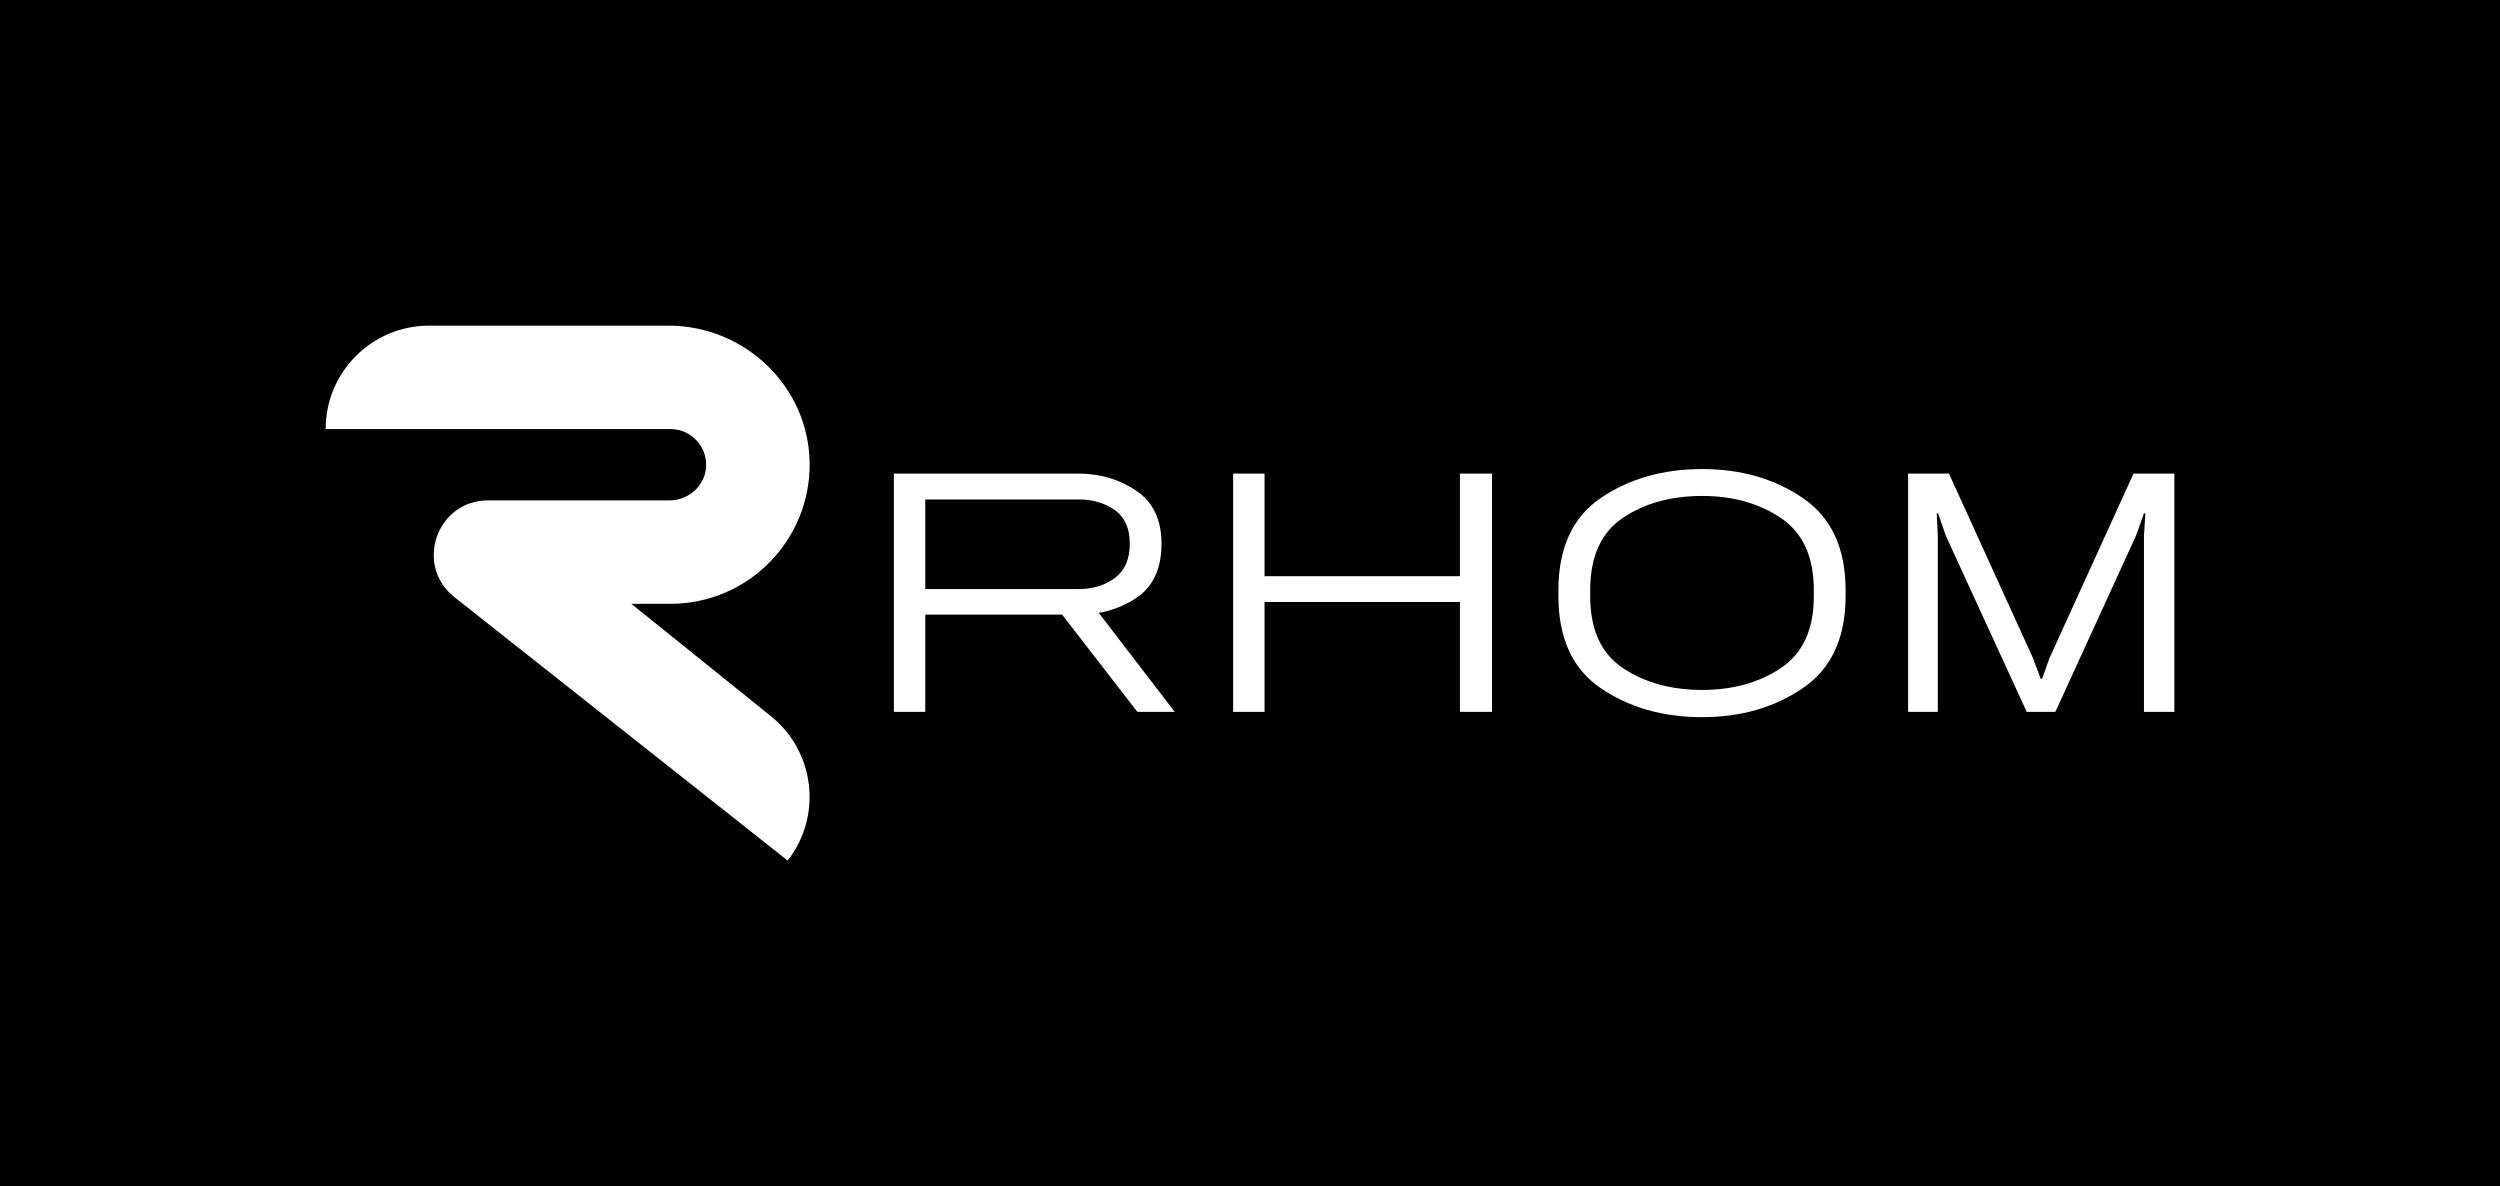
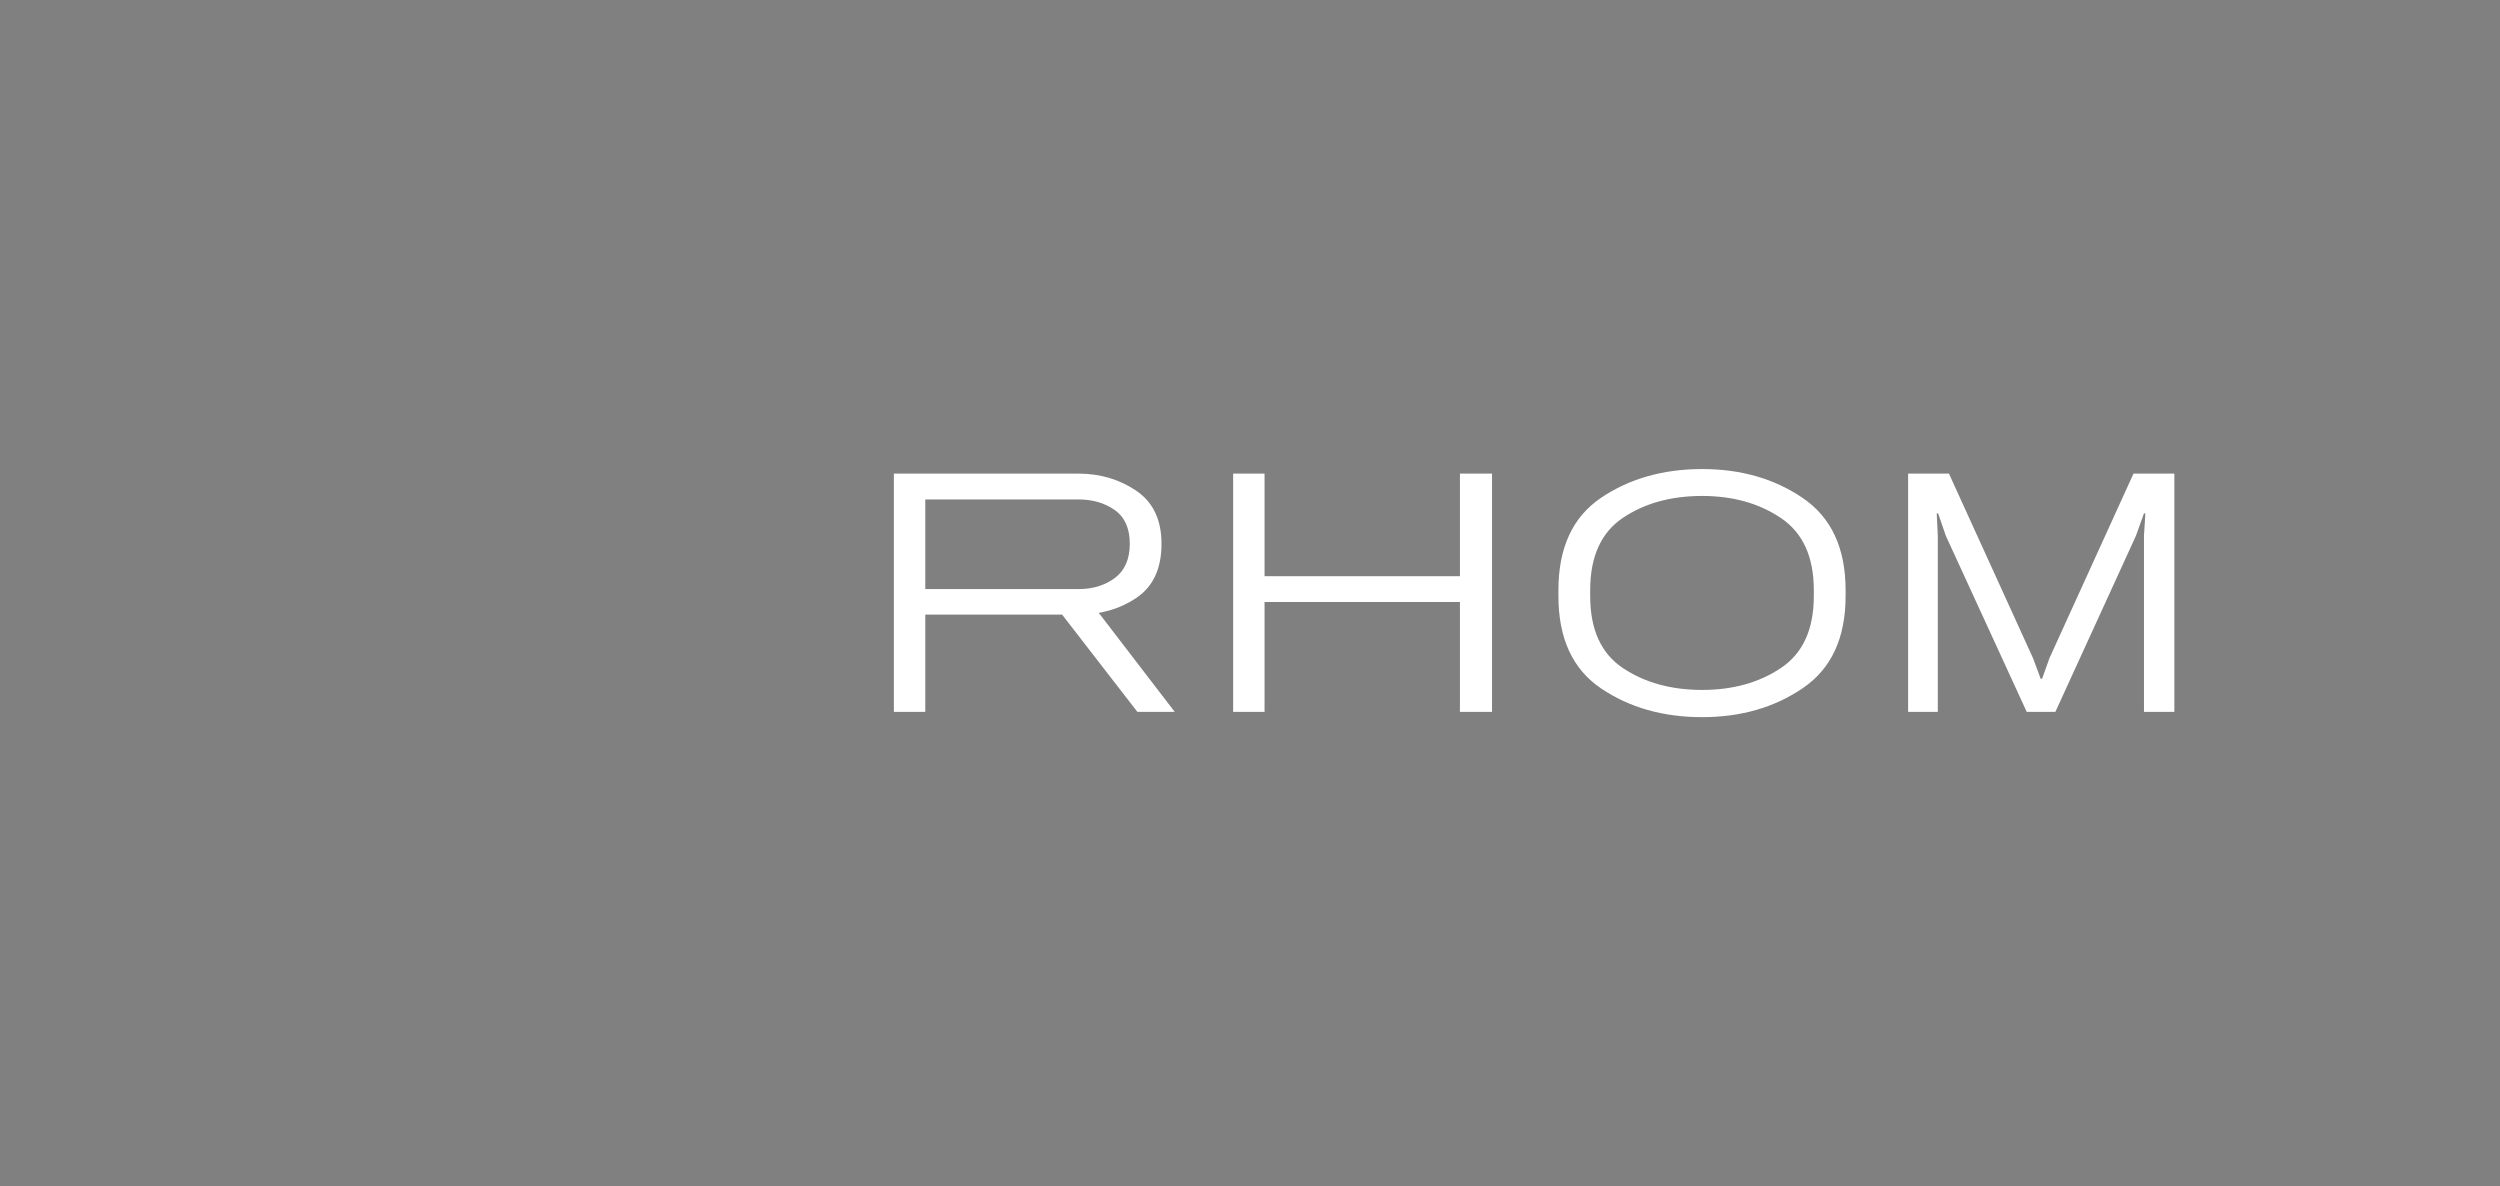
<svg xmlns="http://www.w3.org/2000/svg" viewBox="45.855 160.007 537.395 254.987">
  <rect x="45.855" y="160.007" width="537.395" height="254.987" fill="#808080" stroke="none" />
-   <rect height="100%" width="100%" x="45.855" y="160.007" fill="rgba(0, 0, 0, 1)" />
  <svg version="1.1" id="Layer_1" x="115.855" y="230.007" viewBox="333.43 237.92 124.454 137.55" xml:space="preserve" height="114.987" width="104.039" preserveAspectRatio="xMinYMin" enable-background="new 0 0 841.89 595.28" style="overflow: visible;">
-     <path class="st0" d="M452.24,375.47l-85.62-67.68c-10.46-8.16-4.69-24.94,8.58-24.94l46.64,0c4.93,0,9.18-3.78,9.42-8.7   c0.26-5.26-3.95-9.63-9.15-9.63h-88.68v0c0-14.69,11.91-26.6,26.6-26.6h61.54c19.63,0,36.01,15.59,36.31,35.21   c0.3,19.98-15.86,36.32-35.76,36.32h-10.09l35.62,28.67C459.21,347.17,461.28,363.89,452.24,375.47L452.24,375.47z" style="fill: #ffffff; fill-opacity: 1;" />
-   </svg>
+     </svg>
  <svg y="260.835" viewBox="8.17 27 275.25 53.33" x="238" height="53.33" width="275.25" style="overflow: visible;">
    <g fill="#ffffff" fill-opacity="1" style="">
-       <path d="M14.92 79.20L8.17 79.20L8.17 27.98L47.85 27.98Q54.82 27.98 60.26 31.65Q65.70 35.33 65.70 43.05L65.70 43.05Q65.70 51 60.38 54.64Q55.05 58.28 47.85 58.28L47.85 58.28L14.92 58.28L14.92 79.20ZM14.92 33.53L14.92 52.80L47.85 52.80Q52.50 52.80 55.69 50.40Q58.88 48 58.88 43.05L58.88 43.05Q58.88 38.10 55.65 35.81Q52.42 33.53 47.85 33.53L47.85 33.53L14.92 33.53ZM68.55 79.20L60.52 79.20L43.57 57.30L50.77 56.03L68.55 79.20ZM87.85 79.20L81.10 79.20L81.10 27.98L87.85 27.98L87.85 50.03L129.85 50.03L129.85 27.98L136.75 27.98L136.75 79.20L129.85 79.20L129.85 55.58L87.85 55.58L87.85 79.20ZM181.92 80.33L181.92 80.33Q169.32 80.33 160.17 74.14Q151.02 67.95 151.02 54.30L151.02 54.30L151.02 53.03Q151.02 39.38 160.17 33.19Q169.32 27.00 181.92 27.00L181.92 27.00Q194.45 27.00 203.60 33.26Q212.75 39.53 212.75 53.03L212.75 53.03L212.75 54.30Q212.75 67.80 203.60 74.06Q194.45 80.33 181.92 80.33ZM181.92 74.48L181.92 74.48Q191.82 74.48 198.87 69.75Q205.92 65.03 205.92 54.30L205.92 54.30L205.92 53.03Q205.92 42.30 198.87 37.54Q191.82 32.78 181.92 32.78L181.92 32.78Q171.87 32.78 164.86 37.50Q157.85 42.23 157.85 53.03L157.85 53.03L157.85 54.30Q157.85 65.10 164.90 69.79Q171.95 74.48 181.92 74.48ZM232.57 79.20L226.19 79.20L226.19 27.98L234.97 27.98L253.04 67.65L254.69 72.08L254.99 72.08L256.57 67.65L274.64 27.98L283.42 27.98L283.42 79.20L276.89 79.20L276.89 41.33L277.19 36.53L276.89 36.53L275.17 41.33L257.84 79.20L251.69 79.20L234.29 41.33L232.64 36.53L232.34 36.53L232.57 41.33L232.57 79.20Z" transform="translate(0, 0)" />
+       <path d="M14.92 79.20L8.17 79.20L8.17 27.98L47.85 27.98Q54.82 27.98 60.26 31.65Q65.70 35.33 65.70 43.05L65.70 43.05Q65.70 51 60.38 54.64Q55.05 58.28 47.85 58.28L47.85 58.28L14.92 58.28L14.92 79.20ZL14.92 52.80L47.85 52.80Q52.50 52.80 55.69 50.40Q58.88 48 58.88 43.05L58.88 43.05Q58.88 38.10 55.65 35.81Q52.42 33.53 47.85 33.53L47.85 33.53L14.92 33.53ZM68.55 79.20L60.52 79.20L43.57 57.30L50.77 56.03L68.55 79.20ZM87.85 79.20L81.10 79.20L81.10 27.98L87.85 27.98L87.85 50.03L129.85 50.03L129.85 27.98L136.75 27.98L136.75 79.20L129.85 79.20L129.85 55.58L87.85 55.58L87.85 79.20ZM181.92 80.33L181.92 80.33Q169.32 80.33 160.17 74.14Q151.02 67.95 151.02 54.30L151.02 54.30L151.02 53.03Q151.02 39.38 160.17 33.19Q169.32 27.00 181.92 27.00L181.92 27.00Q194.45 27.00 203.60 33.26Q212.75 39.53 212.75 53.03L212.75 53.03L212.75 54.30Q212.75 67.80 203.60 74.06Q194.45 80.33 181.92 80.33ZM181.92 74.48L181.92 74.48Q191.82 74.48 198.87 69.75Q205.92 65.03 205.92 54.30L205.92 54.30L205.92 53.03Q205.92 42.30 198.87 37.54Q191.82 32.78 181.92 32.78L181.92 32.78Q171.87 32.78 164.86 37.50Q157.85 42.23 157.85 53.03L157.85 53.03L157.85 54.30Q157.85 65.10 164.90 69.79Q171.95 74.48 181.92 74.48ZM232.57 79.20L226.19 79.20L226.19 27.98L234.97 27.98L253.04 67.65L254.69 72.08L254.99 72.08L256.57 67.65L274.64 27.98L283.42 27.98L283.42 79.20L276.89 79.20L276.89 41.33L277.19 36.53L276.89 36.53L275.17 41.33L257.84 79.20L251.69 79.20L234.29 41.33L232.64 36.53L232.34 36.53L232.57 41.33L232.57 79.20Z" transform="translate(0, 0)" />
    </g>
  </svg>
</svg>